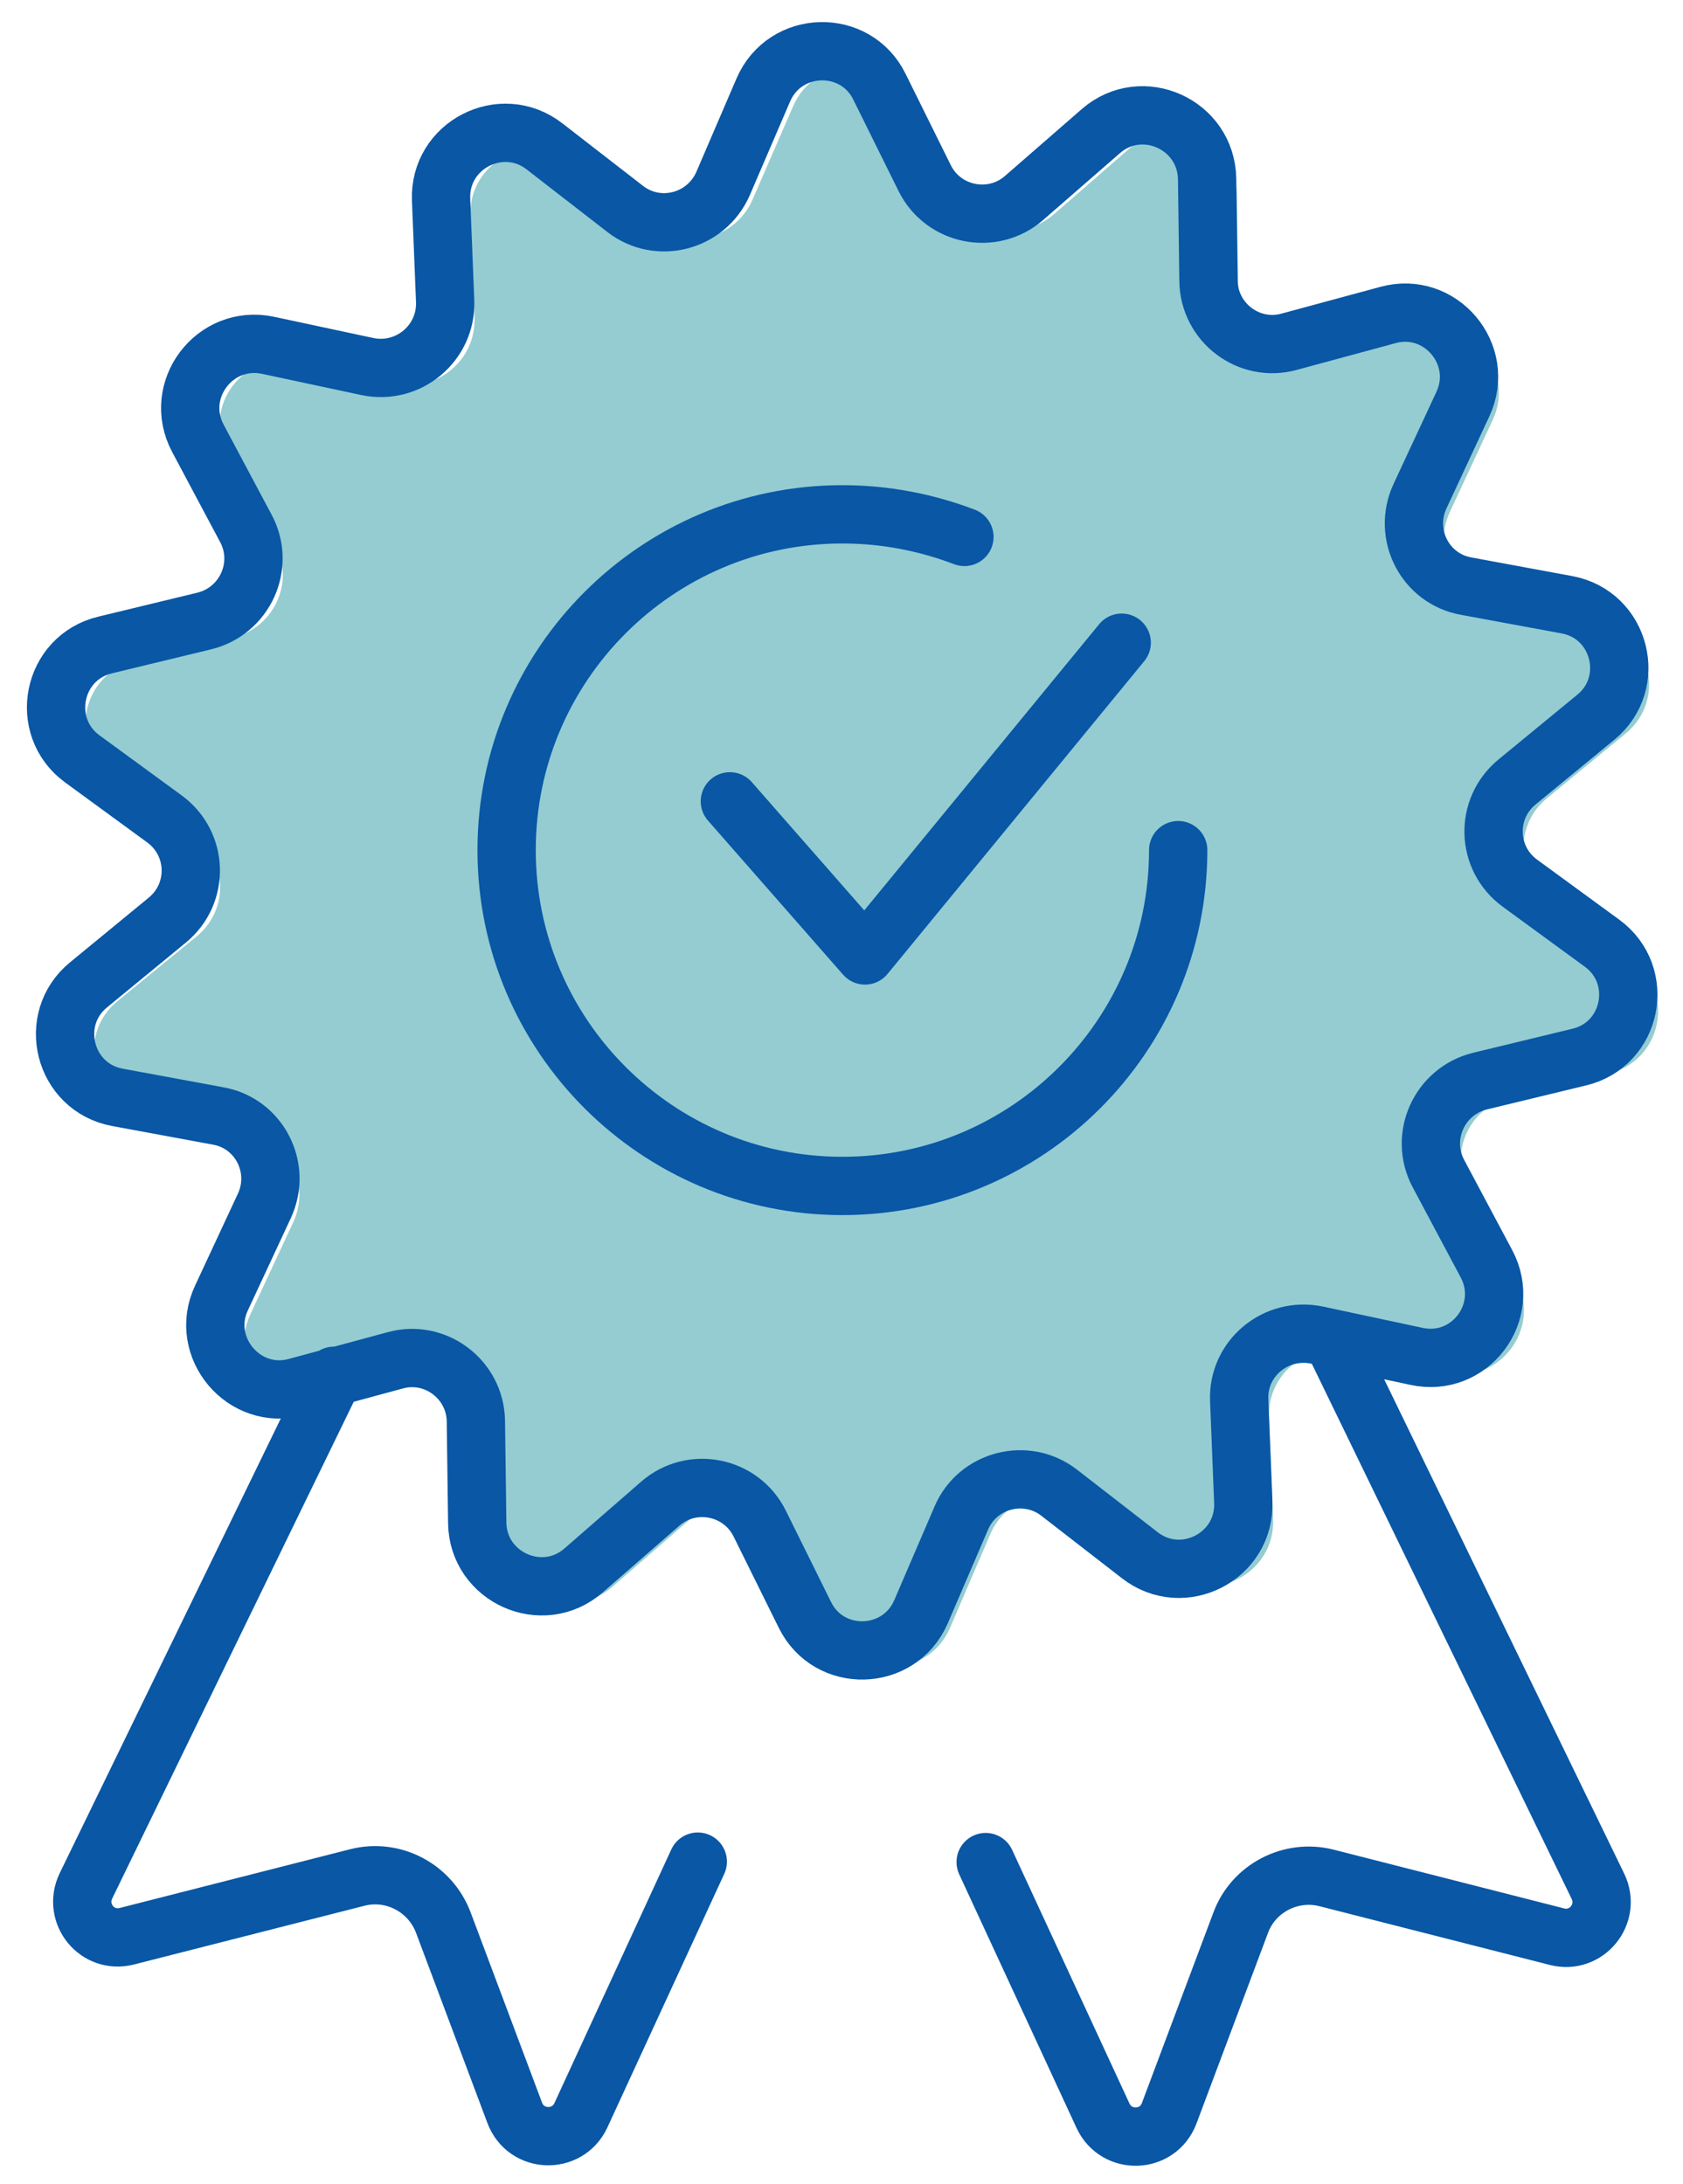
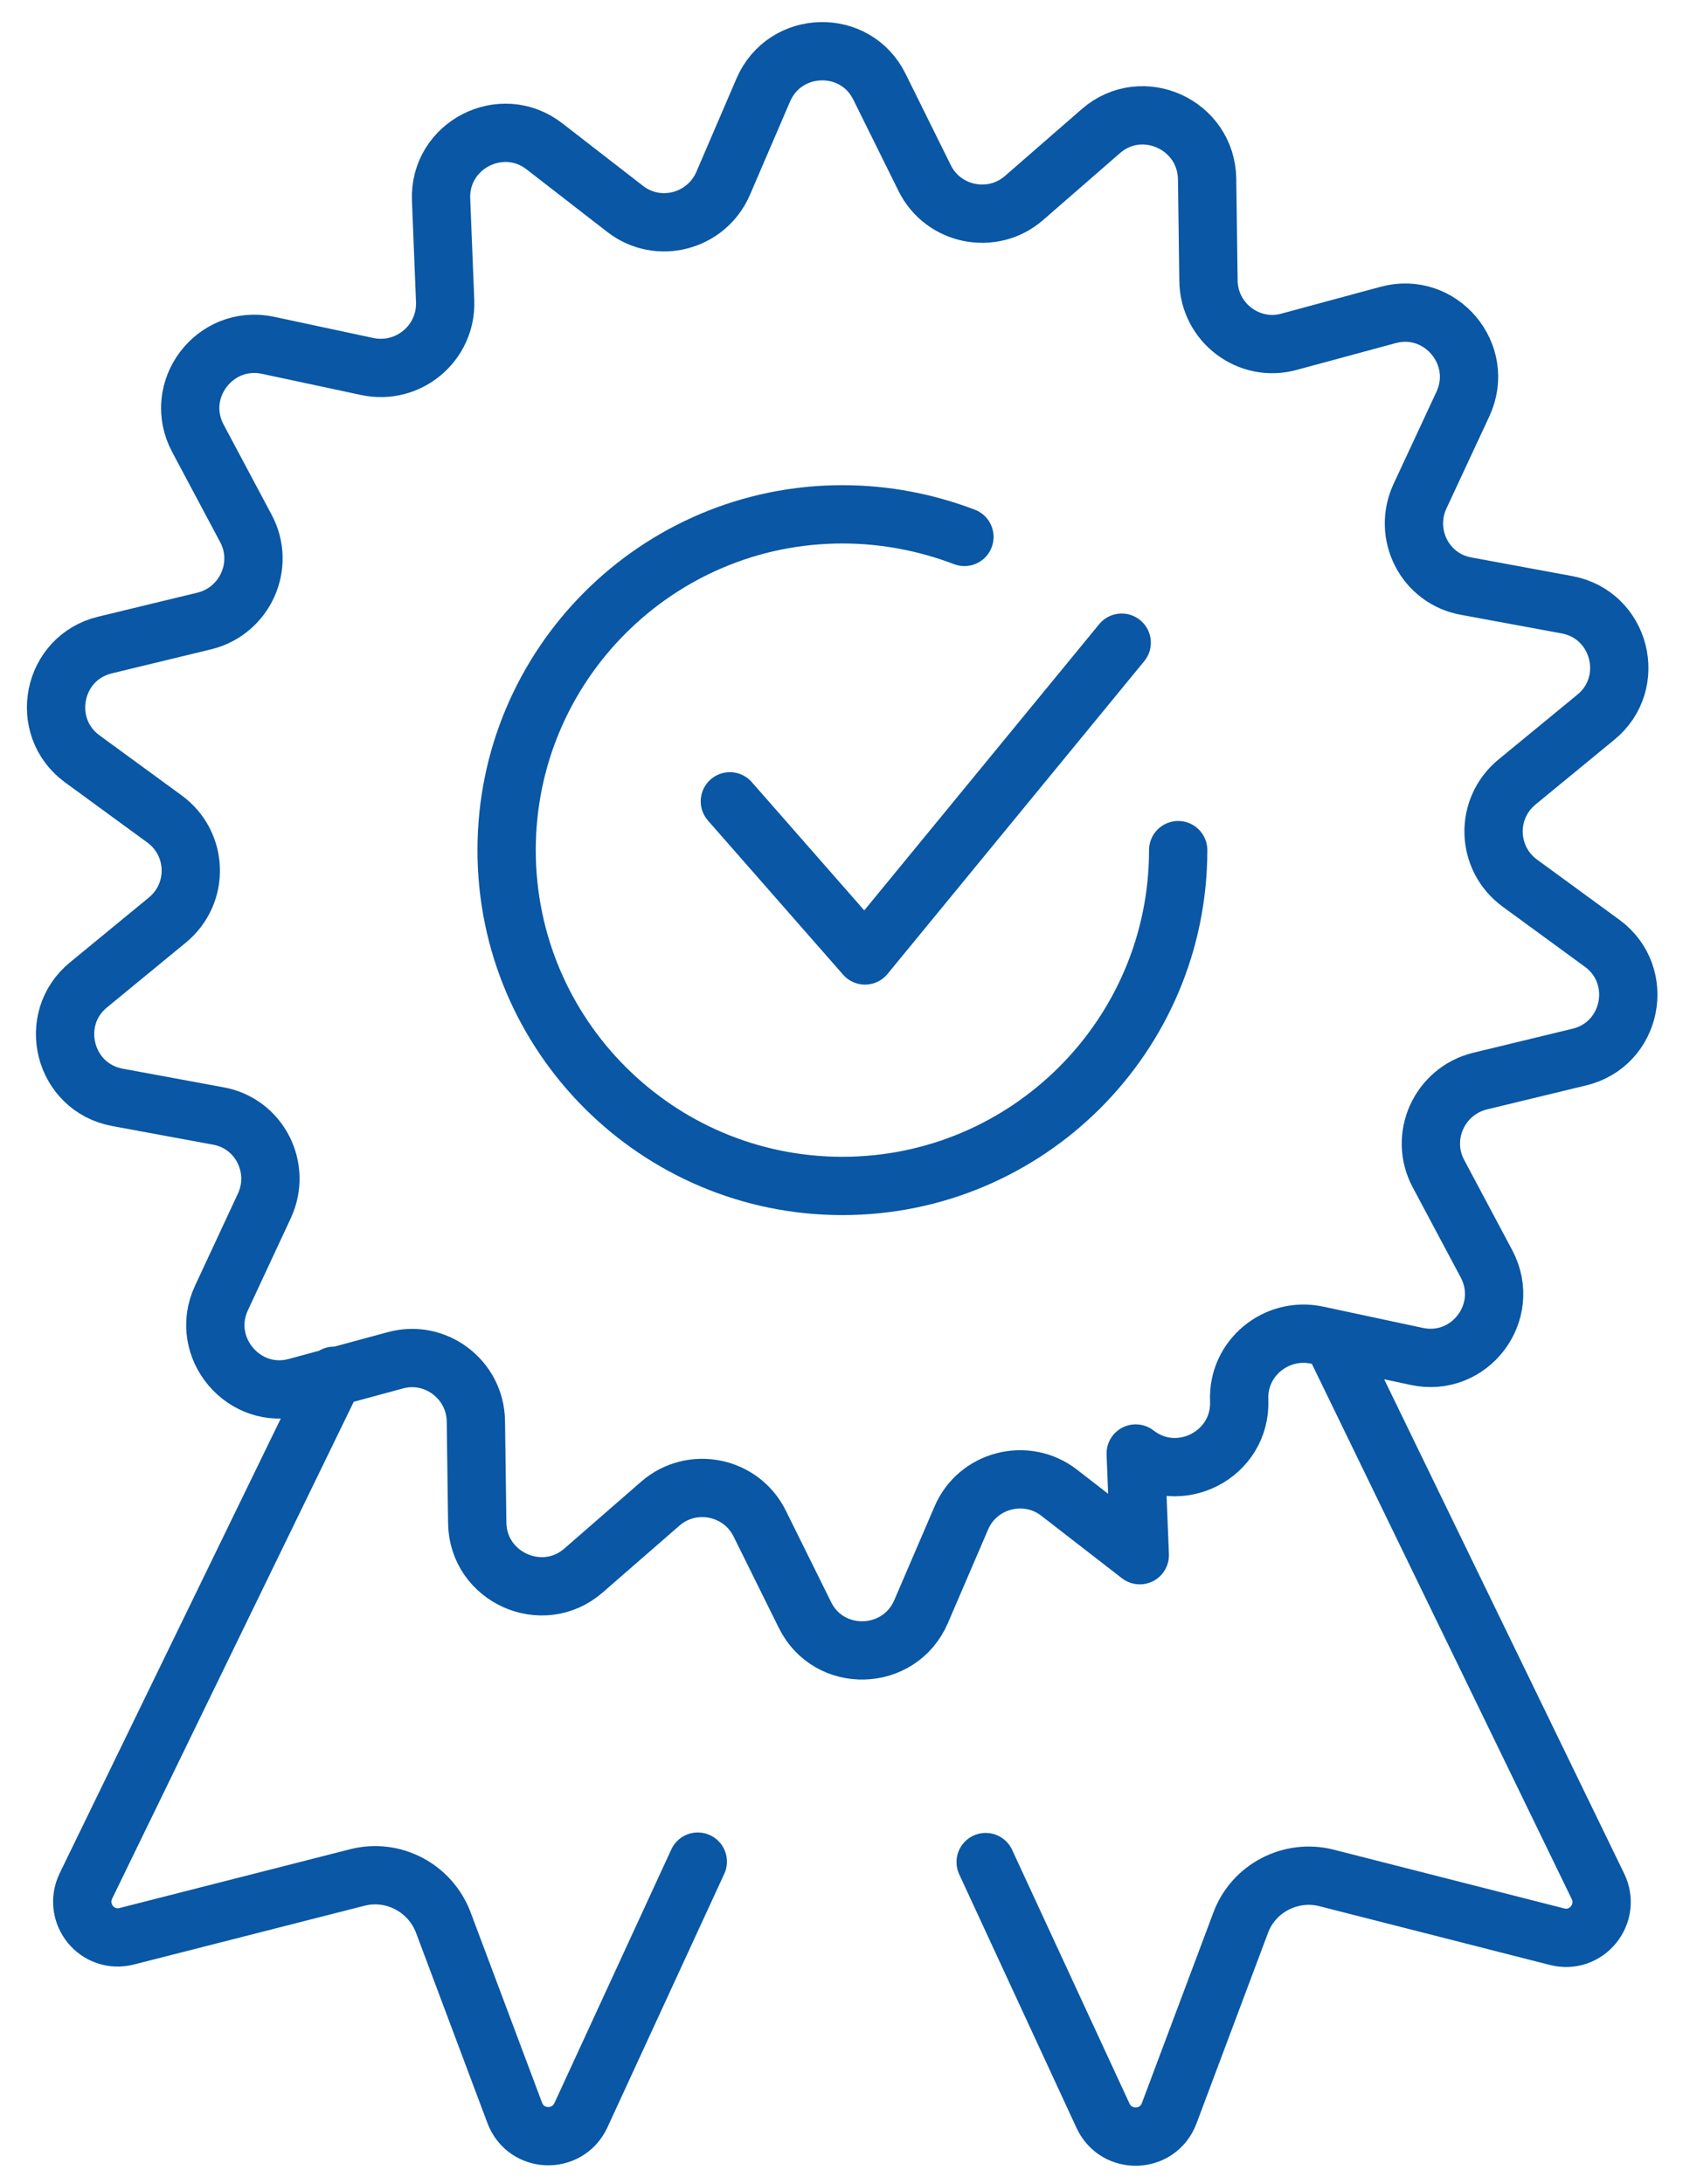
<svg xmlns="http://www.w3.org/2000/svg" id="Capa_1" version="1.1" viewBox="0 0 37.24 48.32">
  <defs>
    <style>
      .st0 {
        fill: none;
        stroke: #0957a5;
        stroke-linecap: round;
        stroke-linejoin: round;
        stroke-width: 1.29px;
      }

      .st1 {
        fill: #94ccd1;
      }
    </style>
  </defs>
-   <path class="st1" d="M25.86,34.77l-1.78-1.38c-.73-.57-1.81-.3-2.17.56l-.89,2.07c-.48,1.11-2.04,1.15-2.57.07l-1-2.02c-.41-.83-1.5-1.05-2.2-.44l-1.7,1.48c-.91.79-2.33.15-2.35-1.05l-.03-2.25c-.01-.93-.9-1.6-1.79-1.35l-2.18.59c-1.17.32-2.17-.88-1.66-1.97l.95-2.04c.39-.84-.11-1.83-1.03-1.99l-2.22-.41c-1.19-.22-1.57-1.73-.64-2.49l1.75-1.43c.72-.59.69-1.69-.06-2.24l-1.82-1.33c-.97-.71-.67-2.24.51-2.52l2.19-.53c.9-.22,1.36-1.23.92-2.05l-1.06-1.99c-.57-1.07.37-2.31,1.55-2.05l2.2.47c.91.19,1.75-.52,1.72-1.45l-.09-2.25c-.05-1.21,1.34-1.92,2.29-1.18l1.78,1.38c.73.57,1.8.29,2.17-.56l.9-2.07c.48-1.11,2.04-1.15,2.57-.07l1,2.02c.41.83,1.5,1.05,2.2.44l1.7-1.48c.91-.79,2.33-.15,2.35,1.05l.03,2.25c.01.93.9,1.6,1.79,1.35l2.18-.59c1.16-.32,2.17.88,1.66,1.97l-.95,2.04c-.39.84.11,1.83,1.03,2l2.22.41c1.19.22,1.57,1.73.64,2.49l-1.74,1.43c-.72.59-.69,1.7.06,2.24l1.82,1.33c.97.71.67,2.24-.51,2.52l-2.19.53c-.9.22-1.36,1.23-.92,2.05l1.06,1.99c.57,1.07-.37,2.31-1.55,2.06l-2.2-.47c-.91-.2-1.76.52-1.72,1.45l.09,2.25c.05,1.21-1.34,1.92-2.29,1.18" />
-   <path class="st0" d="M29.47,29.61l5.89,12.13c.29.61-.26,1.28-.91,1.11l-5.1-1.3c-.79-.2-1.62.23-1.9,1l-1.58,4.21c-.25.66-1.16.69-1.46.06l-2.6-5.62M7.39,30.44l-5.49,11.29c-.29.61.25,1.28.91,1.11l5.1-1.3c.79-.2,1.61.23,1.9,1l1.58,4.21c.25.66,1.16.69,1.46.06l2.59-5.62M25.22,34.41l-1.78-1.38c-.73-.57-1.81-.29-2.17.56l-.89,2.07c-.48,1.11-2.04,1.15-2.57.07l-1-2.02c-.41-.83-1.5-1.05-2.2-.44l-1.7,1.48c-.91.79-2.33.15-2.35-1.05l-.03-2.25c-.01-.93-.9-1.6-1.79-1.35l-2.18.59c-1.16.32-2.17-.88-1.66-1.97l.95-2.04c.39-.84-.11-1.83-1.03-1.99l-2.22-.41c-1.19-.22-1.57-1.73-.64-2.49l1.74-1.43c.72-.59.69-1.69-.06-2.24l-1.82-1.33c-.97-.71-.67-2.24.51-2.52l2.19-.53c.9-.22,1.36-1.23.92-2.05l-1.06-1.99c-.57-1.07.37-2.31,1.55-2.06l2.2.47c.91.19,1.75-.52,1.72-1.44l-.09-2.25c-.05-1.21,1.34-1.92,2.29-1.18l1.78,1.38c.73.57,1.8.29,2.17-.56l.89-2.07c.48-1.11,2.04-1.15,2.57-.07l1,2.02c.41.83,1.5,1.05,2.2.44l1.7-1.48c.91-.79,2.33-.15,2.35,1.06l.03,2.25c.01.93.9,1.6,1.79,1.35l2.18-.59c1.16-.32,2.17.87,1.66,1.97l-.95,2.04c-.39.84.11,1.83,1.03,1.99l2.22.41c1.19.22,1.57,1.73.64,2.49l-1.74,1.43c-.72.59-.69,1.69.06,2.24l1.82,1.33c.97.71.67,2.24-.51,2.52l-2.19.53c-.9.22-1.36,1.23-.92,2.05l1.06,1.99c.57,1.07-.37,2.31-1.55,2.05l-2.2-.47c-.91-.19-1.76.52-1.72,1.44l.09,2.25c.05,1.21-1.34,1.92-2.29,1.18ZM26.07,18.81c0,4.1-3.33,7.43-7.43,7.43s-7.43-3.33-7.43-7.43,3.33-7.43,7.43-7.43c.95,0,1.86.18,2.7.5M16.15,17.73l2.99,3.41,5.68-6.92" />
+   <path class="st0" d="M29.47,29.61l5.89,12.13c.29.61-.26,1.28-.91,1.11l-5.1-1.3c-.79-.2-1.62.23-1.9,1l-1.58,4.21c-.25.66-1.16.69-1.46.06l-2.6-5.62M7.39,30.44l-5.49,11.29c-.29.61.25,1.28.91,1.11l5.1-1.3c.79-.2,1.61.23,1.9,1l1.58,4.21c.25.66,1.16.69,1.46.06l2.59-5.62M25.22,34.41l-1.78-1.38c-.73-.57-1.81-.29-2.17.56l-.89,2.07c-.48,1.11-2.04,1.15-2.57.07l-1-2.02c-.41-.83-1.5-1.05-2.2-.44l-1.7,1.48c-.91.79-2.33.15-2.35-1.05l-.03-2.25c-.01-.93-.9-1.6-1.79-1.35l-2.18.59c-1.16.32-2.17-.88-1.66-1.97l.95-2.04c.39-.84-.11-1.83-1.03-1.99l-2.22-.41c-1.19-.22-1.57-1.73-.64-2.49l1.74-1.43c.72-.59.69-1.69-.06-2.24l-1.82-1.33c-.97-.71-.67-2.24.51-2.52l2.19-.53c.9-.22,1.36-1.23.92-2.05l-1.06-1.99c-.57-1.07.37-2.31,1.55-2.06l2.2.47c.91.19,1.75-.52,1.72-1.44l-.09-2.25c-.05-1.21,1.34-1.92,2.29-1.18l1.78,1.38c.73.57,1.8.29,2.17-.56l.89-2.07c.48-1.11,2.04-1.15,2.57-.07l1,2.02c.41.83,1.5,1.05,2.2.44l1.7-1.48c.91-.79,2.33-.15,2.35,1.06l.03,2.25c.01.93.9,1.6,1.79,1.35l2.18-.59c1.16-.32,2.17.87,1.66,1.97l-.95,2.04c-.39.84.11,1.83,1.03,1.99l2.22.41c1.19.22,1.57,1.73.64,2.49l-1.74,1.43c-.72.59-.69,1.69.06,2.24l1.82,1.33c.97.71.67,2.24-.51,2.52l-2.19.53c-.9.22-1.36,1.23-.92,2.05l1.06,1.99c.57,1.07-.37,2.31-1.55,2.05l-2.2-.47c-.91-.19-1.76.52-1.72,1.44c.05,1.21-1.34,1.92-2.29,1.18ZM26.07,18.81c0,4.1-3.33,7.43-7.43,7.43s-7.43-3.33-7.43-7.43,3.33-7.43,7.43-7.43c.95,0,1.86.18,2.7.5M16.15,17.73l2.99,3.41,5.68-6.92" />
</svg>